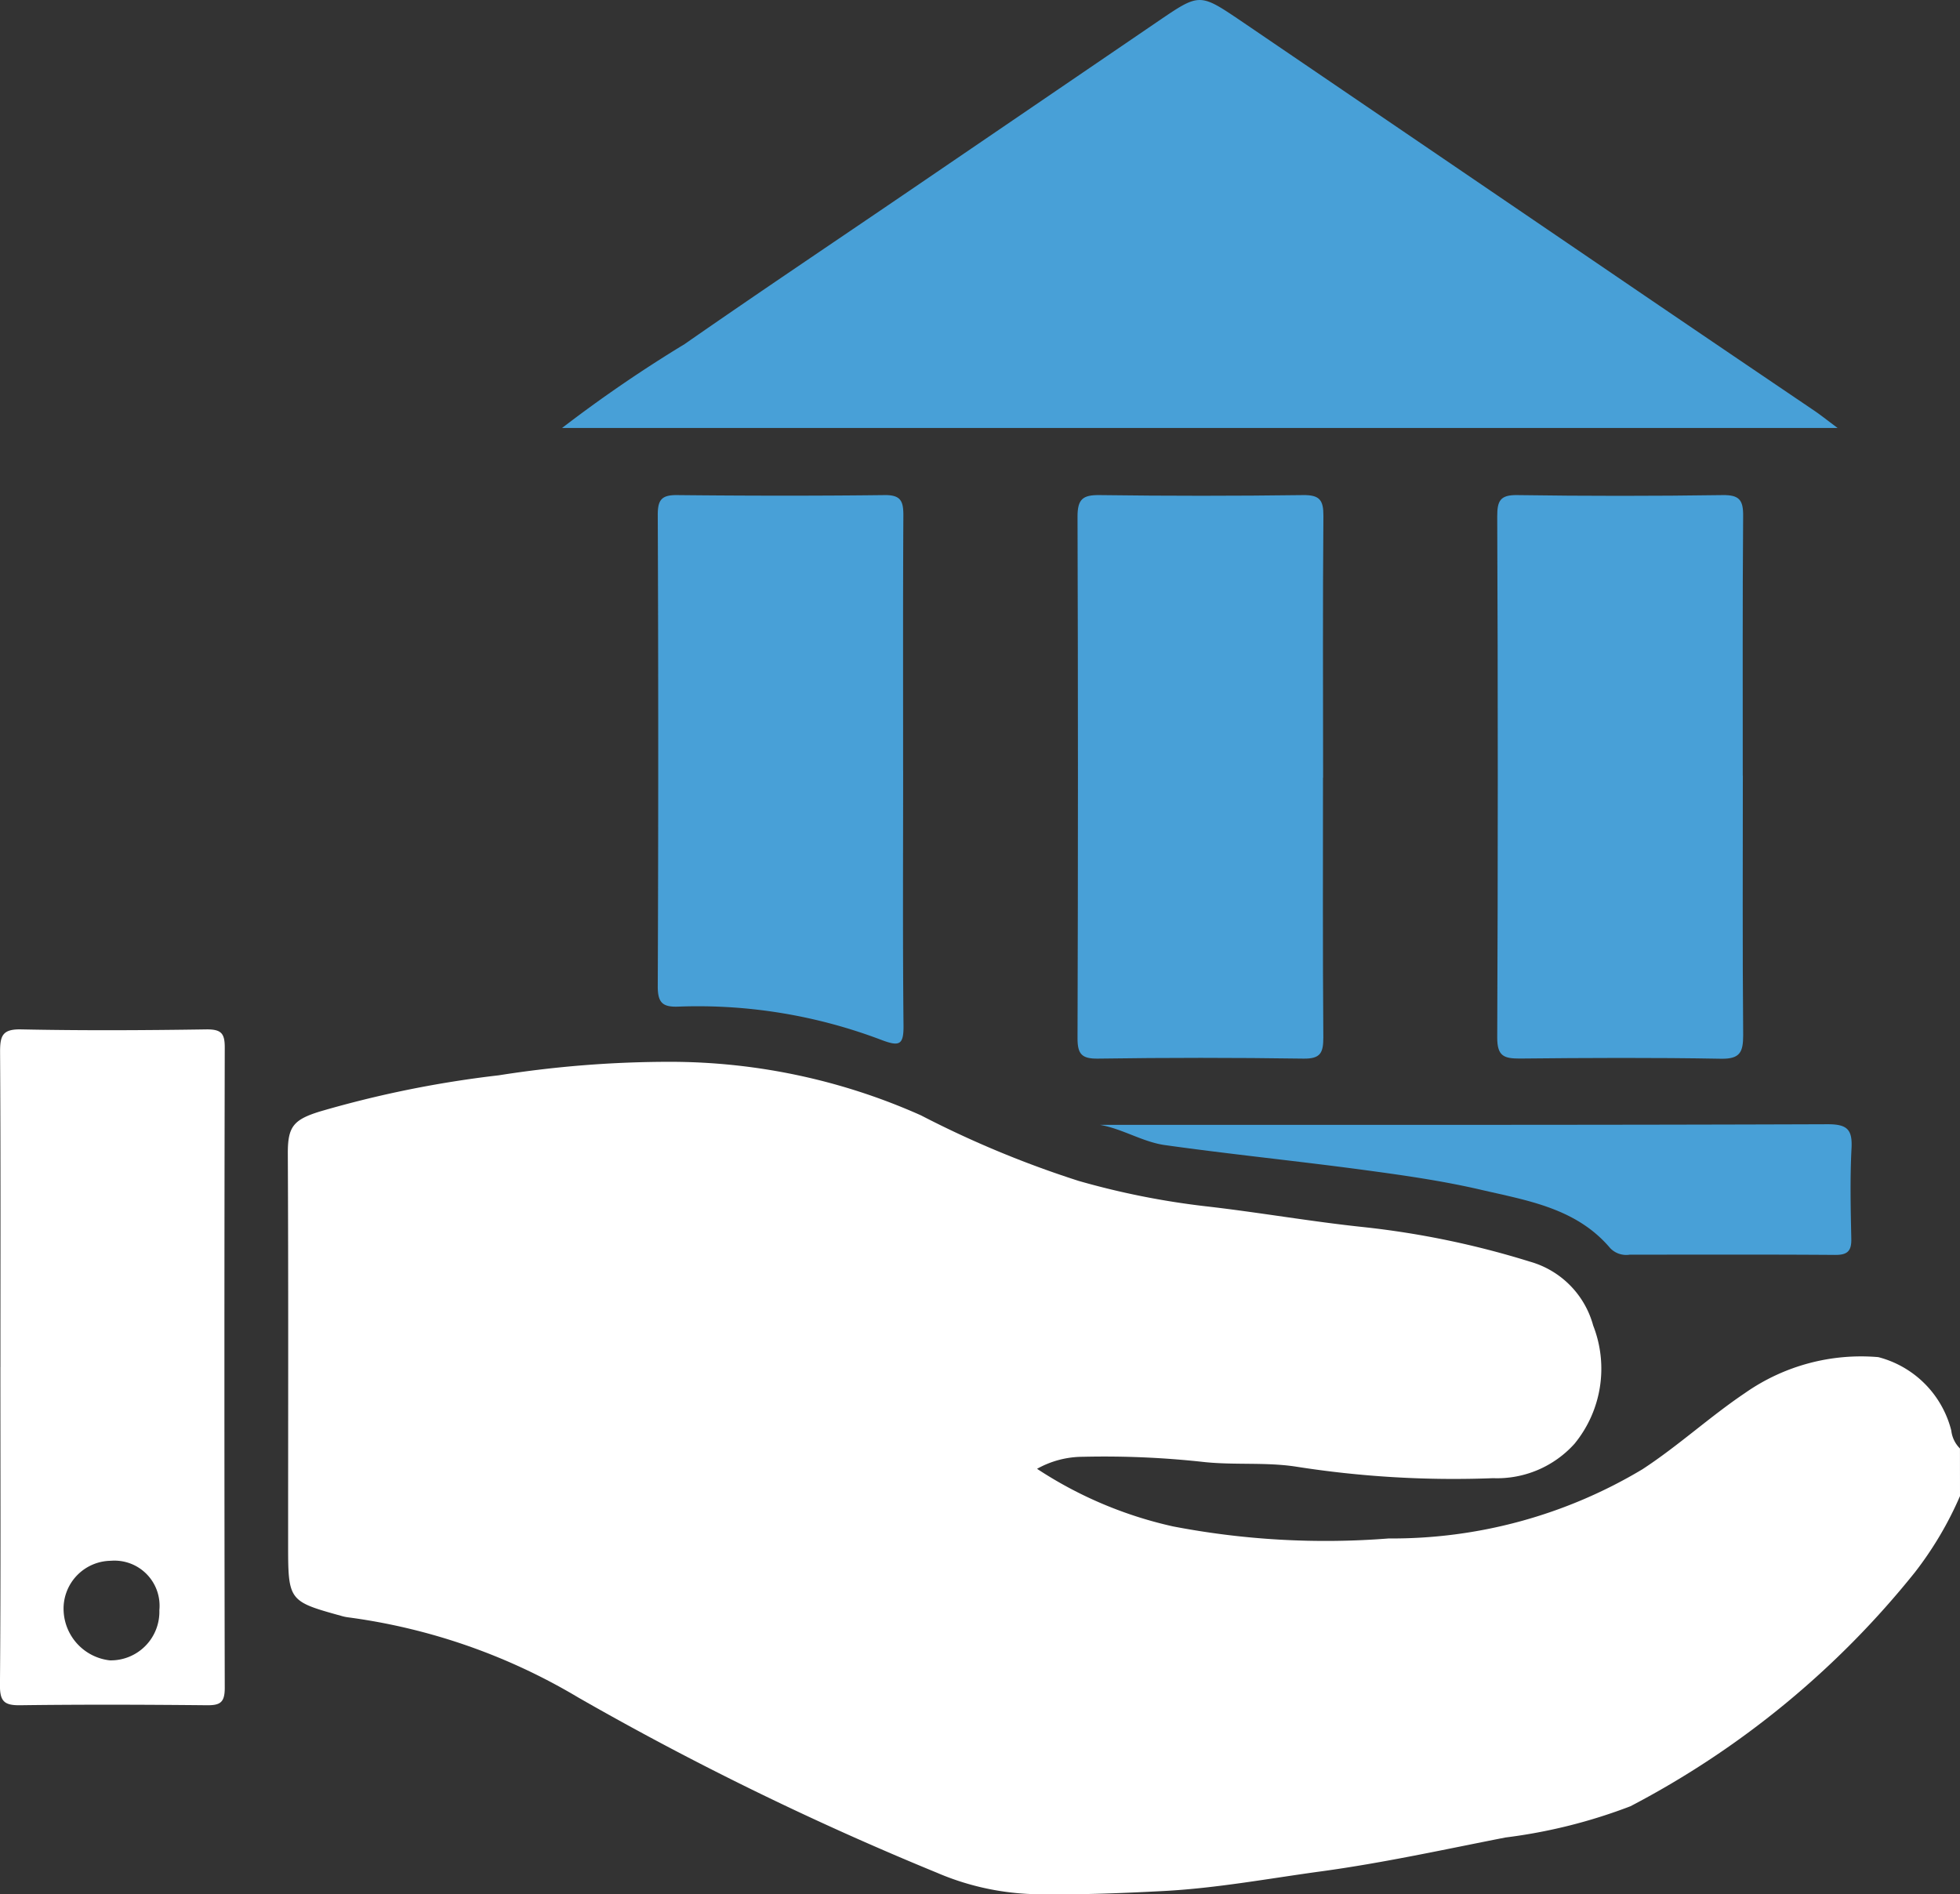
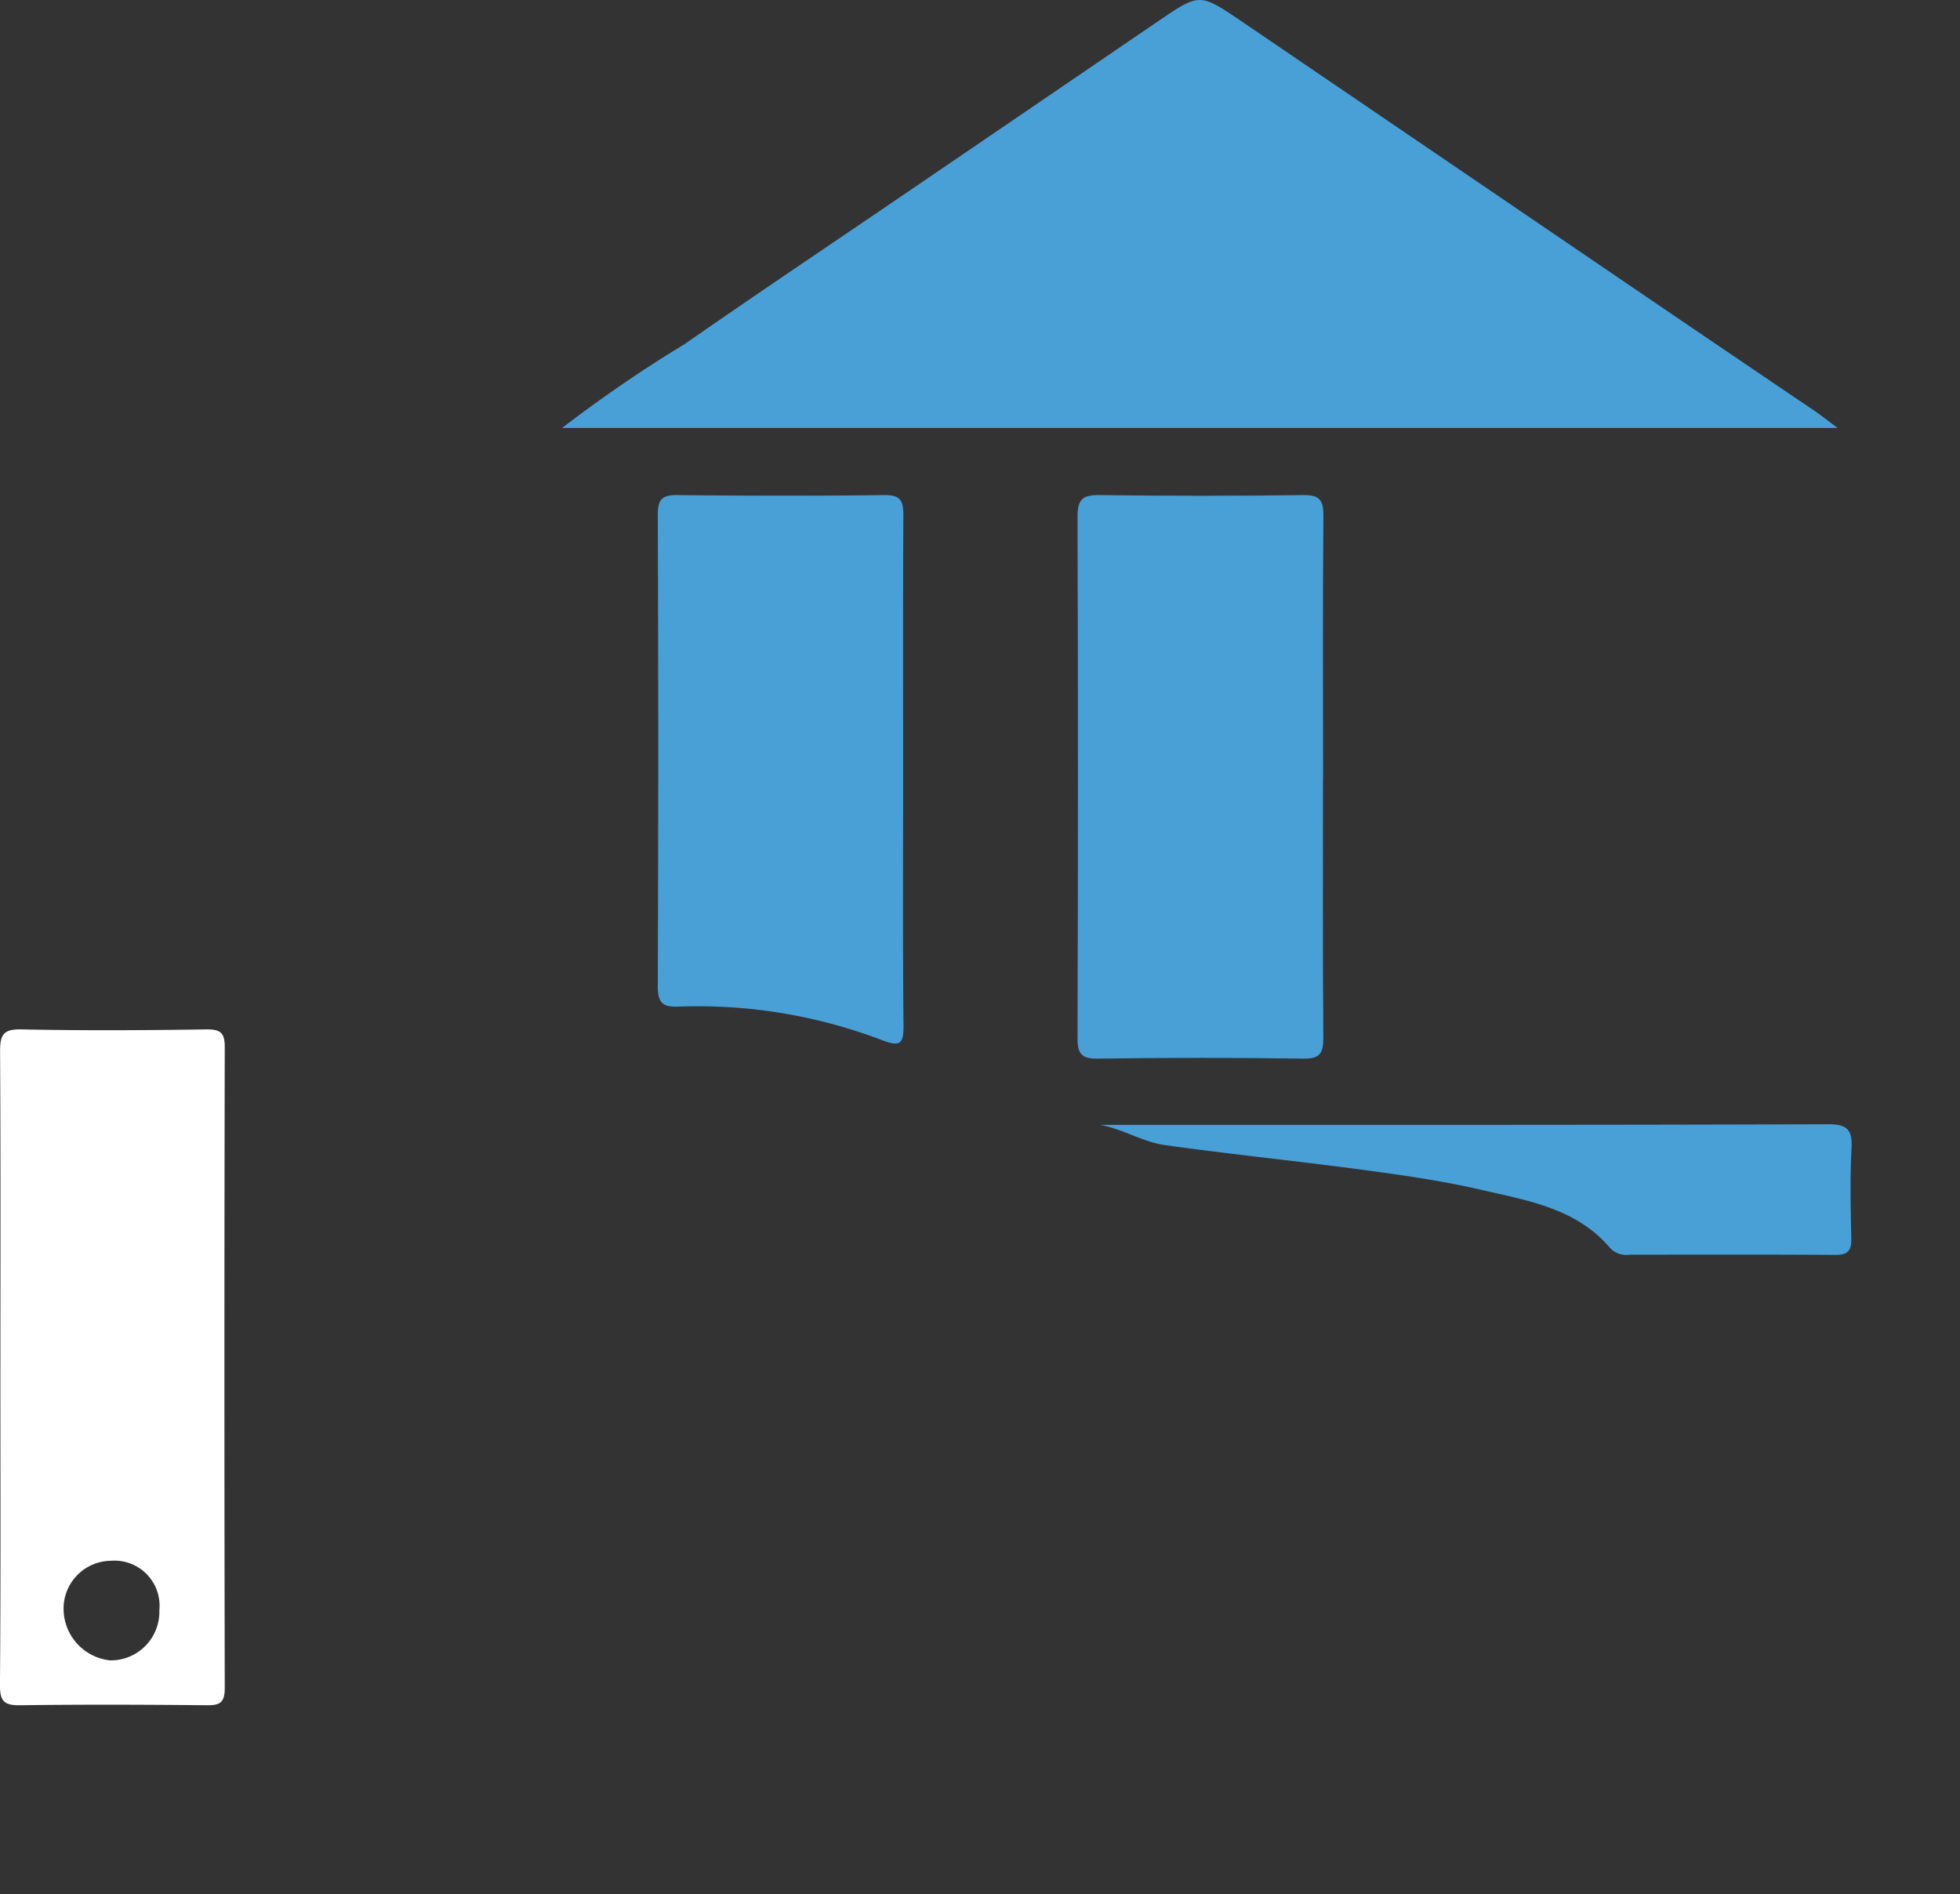
<svg xmlns="http://www.w3.org/2000/svg" id="Group_109335" data-name="Group 109335" width="52.15" height="50.406" viewBox="0 0 52.15 50.406">
  <rect x="0" y="0" width="52.15" height="50.406" fill="#333333" stroke="none" />
  <defs>
    <clipPath id="clip-path">
      <rect id="Rectangle_153501" data-name="Rectangle 153501" width="52.15" height="50.406" fill="#48a0d7" />
    </clipPath>
  </defs>
  <g id="Group_109334" data-name="Group 109334" clip-path="url(#clip-path)">
-     <path id="Path_196147" data-name="Path 196147" d="M110.99,256.793a9.378,9.378,0,0,1-1.2,2.029,23.809,23.809,0,0,1-7.567,6.224,14.169,14.169,0,0,1-3.326.832c-1.628.319-3.252.676-4.894.9-1.4.19-2.791.451-4.213.525-1.182.062-2.36.108-3.543.079a7.033,7.033,0,0,1-2.485-.569,81.39,81.39,0,0,1-9.528-4.655,16.07,16.07,0,0,0-6.116-2.136,1.1,1.1,0,0,1-.166-.032c-1.446-.4-1.446-.4-1.446-1.958,0-3.455.009-6.909-.008-10.364,0-.7.144-.891.864-1.111a28.675,28.675,0,0,1,4.749-.96,29.151,29.151,0,0,1,4.58-.359,16.383,16.383,0,0,1,6.652,1.424,27.086,27.086,0,0,0,4.2,1.746,21.045,21.045,0,0,0,3.359.672c1.421.161,2.833.412,4.255.56a23.286,23.286,0,0,1,4.389.915,2.426,2.426,0,0,1,1.684,1.7,3.152,3.152,0,0,1-.495,3.144,2.77,2.77,0,0,1-2.168.918,27.04,27.04,0,0,1-5.27-.311c-.785-.116-1.593-.035-2.395-.116a24.158,24.158,0,0,0-3.252-.142,2.5,2.5,0,0,0-1.217.32,10.862,10.862,0,0,0,3.616,1.532,21.457,21.457,0,0,0,5.741.321,12.956,12.956,0,0,0,6.752-1.842c.952-.622,1.788-1.395,2.728-2.028a5.377,5.377,0,0,1,3.546-.955,2.7,2.7,0,0,1,1.942,1.953.8.8,0,0,0,.231.478Z" transform="translate(-58.84 -216.984)" fill="#ffffff" />
    <path id="Path_196148" data-name="Path 196148" d="M163.744,11.388H129.8a36.24,36.24,0,0,1,3.259-2.231c1.977-1.376,3.979-2.716,5.969-4.072q3.323-2.264,6.646-4.53c1.087-.739,1.091-.74,2.187,0Q153.329,4.275,158.8,8q2.157,1.466,4.317,2.927c.166.112.322.238.628.466" transform="translate(-114.845 0)" fill="#48a0d7" />
    <path id="Path_196149" data-name="Path 196149" d="M.011,246.757c0-2.8.008-5.6-.009-8.4,0-.427.069-.6.555-.591,1.649.034,3.3.025,4.95,0,.385,0,.474.112.473.486q-.018,8.519,0,17.038c0,.4-.133.464-.487.46-1.65-.016-3.3-.022-4.95,0-.426.007-.548-.1-.544-.536.022-2.82.011-5.641.011-8.462M4.24,253.22a1.2,1.2,0,0,0-1.294-1.314,1.274,1.274,0,0,0-1.253,1.342,1.386,1.386,0,0,0,1.23,1.308A1.293,1.293,0,0,0,4.24,253.22" transform="translate(0 -210.375)" fill="#ffffff" />
    <path id="Path_196150" data-name="Path 196150" d="M255.418,121.87c0,2.3-.009,4.606.009,6.909,0,.408-.07.574-.528.567q-2.734-.04-5.469,0c-.435.006-.545-.123-.543-.551q.022-6.938,0-13.875c0-.465.144-.575.589-.569q2.705.036,5.411,0c.443-.006.545.133.542.556-.019,2.322-.009,4.644-.008,6.966" transform="translate(-220.217 -101.177)" fill="#48a0d7" />
-     <path id="Path_196151" data-name="Path 196151" d="M352.386,121.811c0,2.3-.011,4.606.009,6.909,0,.453-.084.636-.59.627-1.784-.032-3.569-.023-5.354-.005-.418,0-.6-.061-.6-.554q.029-6.937,0-13.875c0-.408.076-.571.531-.564q2.734.04,5.469,0c.444-.006.547.135.543.555-.018,2.3-.009,4.606-.01,6.909" transform="translate(-306.014 -101.175)" fill="#48a0d7" />
    <path id="Path_196152" data-name="Path 196152" d="M158.476,121.674c0,2.263-.013,4.527.01,6.79.005.514-.111.557-.574.385a13.758,13.758,0,0,0-5.409-.892c-.425.018-.557-.1-.556-.541q.025-6.272,0-12.545c0-.395.1-.529.511-.525,1.841.019,3.683.022,5.524,0,.439-.006.5.169.5.54-.013,2.263-.006,4.527-.007,6.791" transform="translate(-134.446 -101.172)" fill="#48a0d7" />
    <path id="Path_196153" data-name="Path 196153" d="M254.075,259.731h1.939c5.808,0,11.616.005,17.424-.016.514,0,.661.134.635.638-.042.8-.023,1.61-.006,2.415.007.329-.111.427-.434.424-1.821-.013-3.642-.007-5.463-.006a.59.59,0,0,1-.518-.174c-.9-1.065-2.2-1.265-3.442-1.554-1.029-.239-2.083-.388-3.132-.529-1.755-.236-3.519-.413-5.273-.659-.593-.083-1.126-.433-1.731-.539" transform="translate(-224.809 -229.8)" fill="#48a0d7" />
  </g>
</svg>